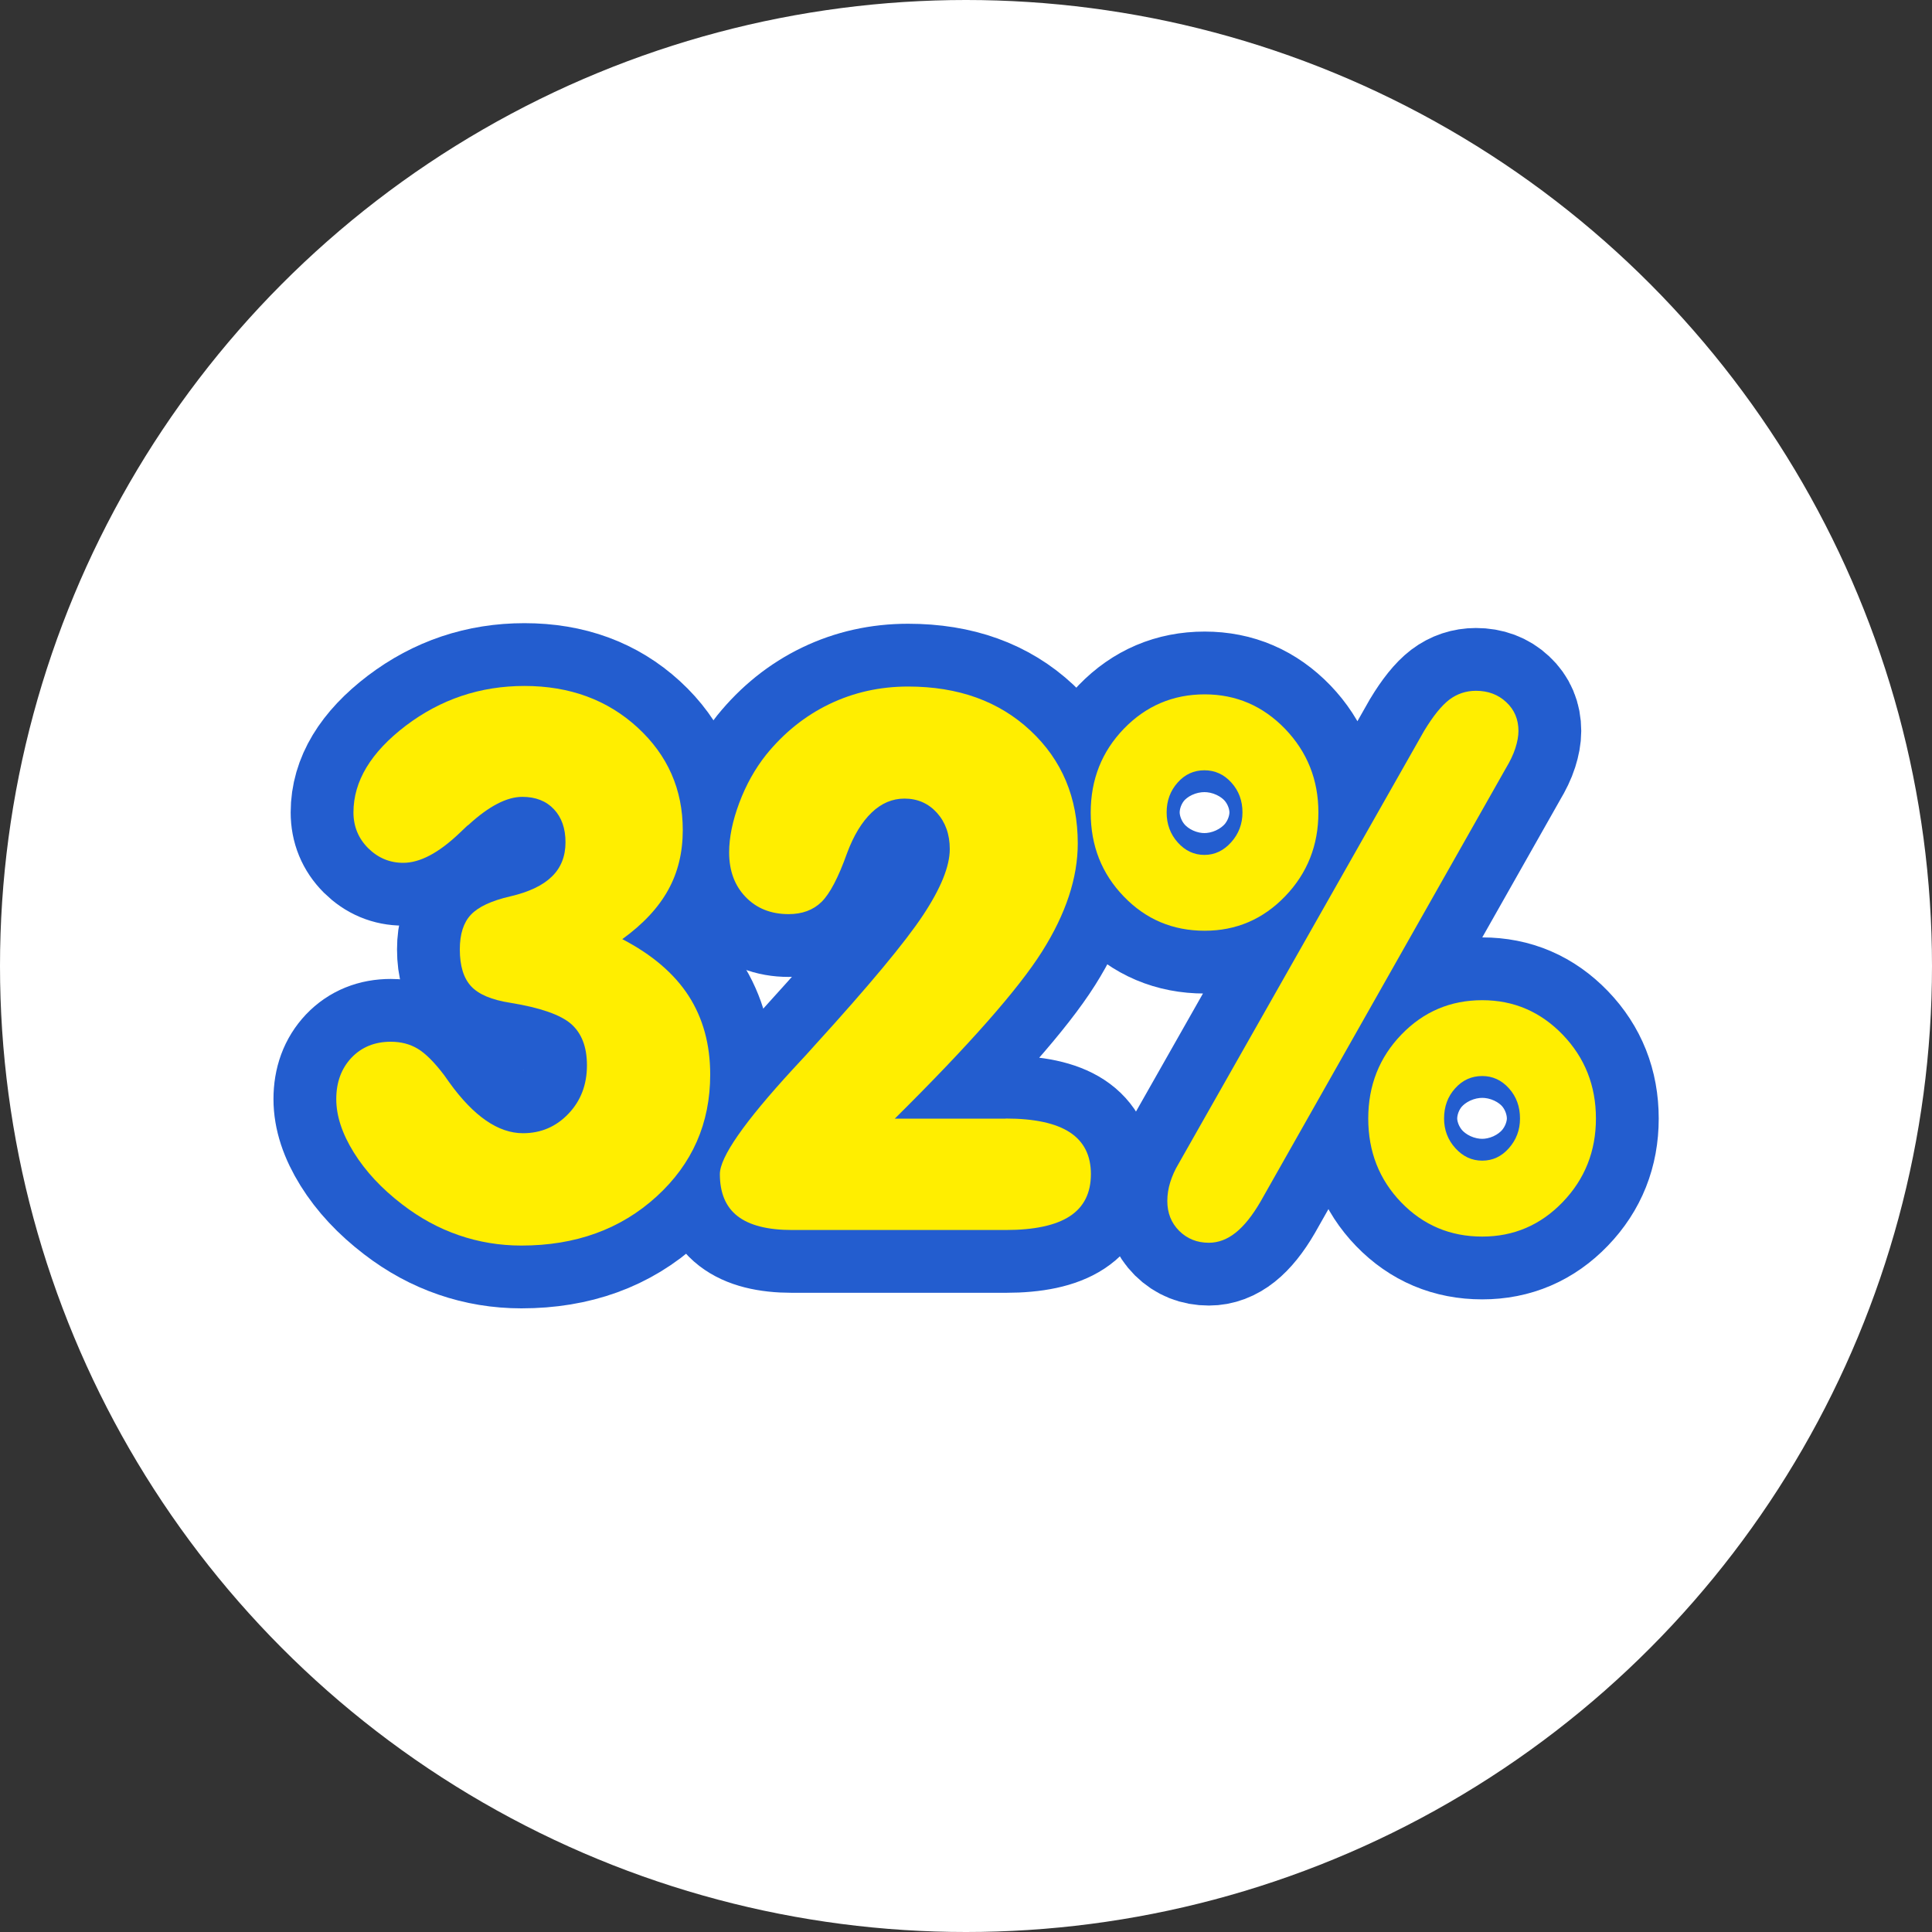
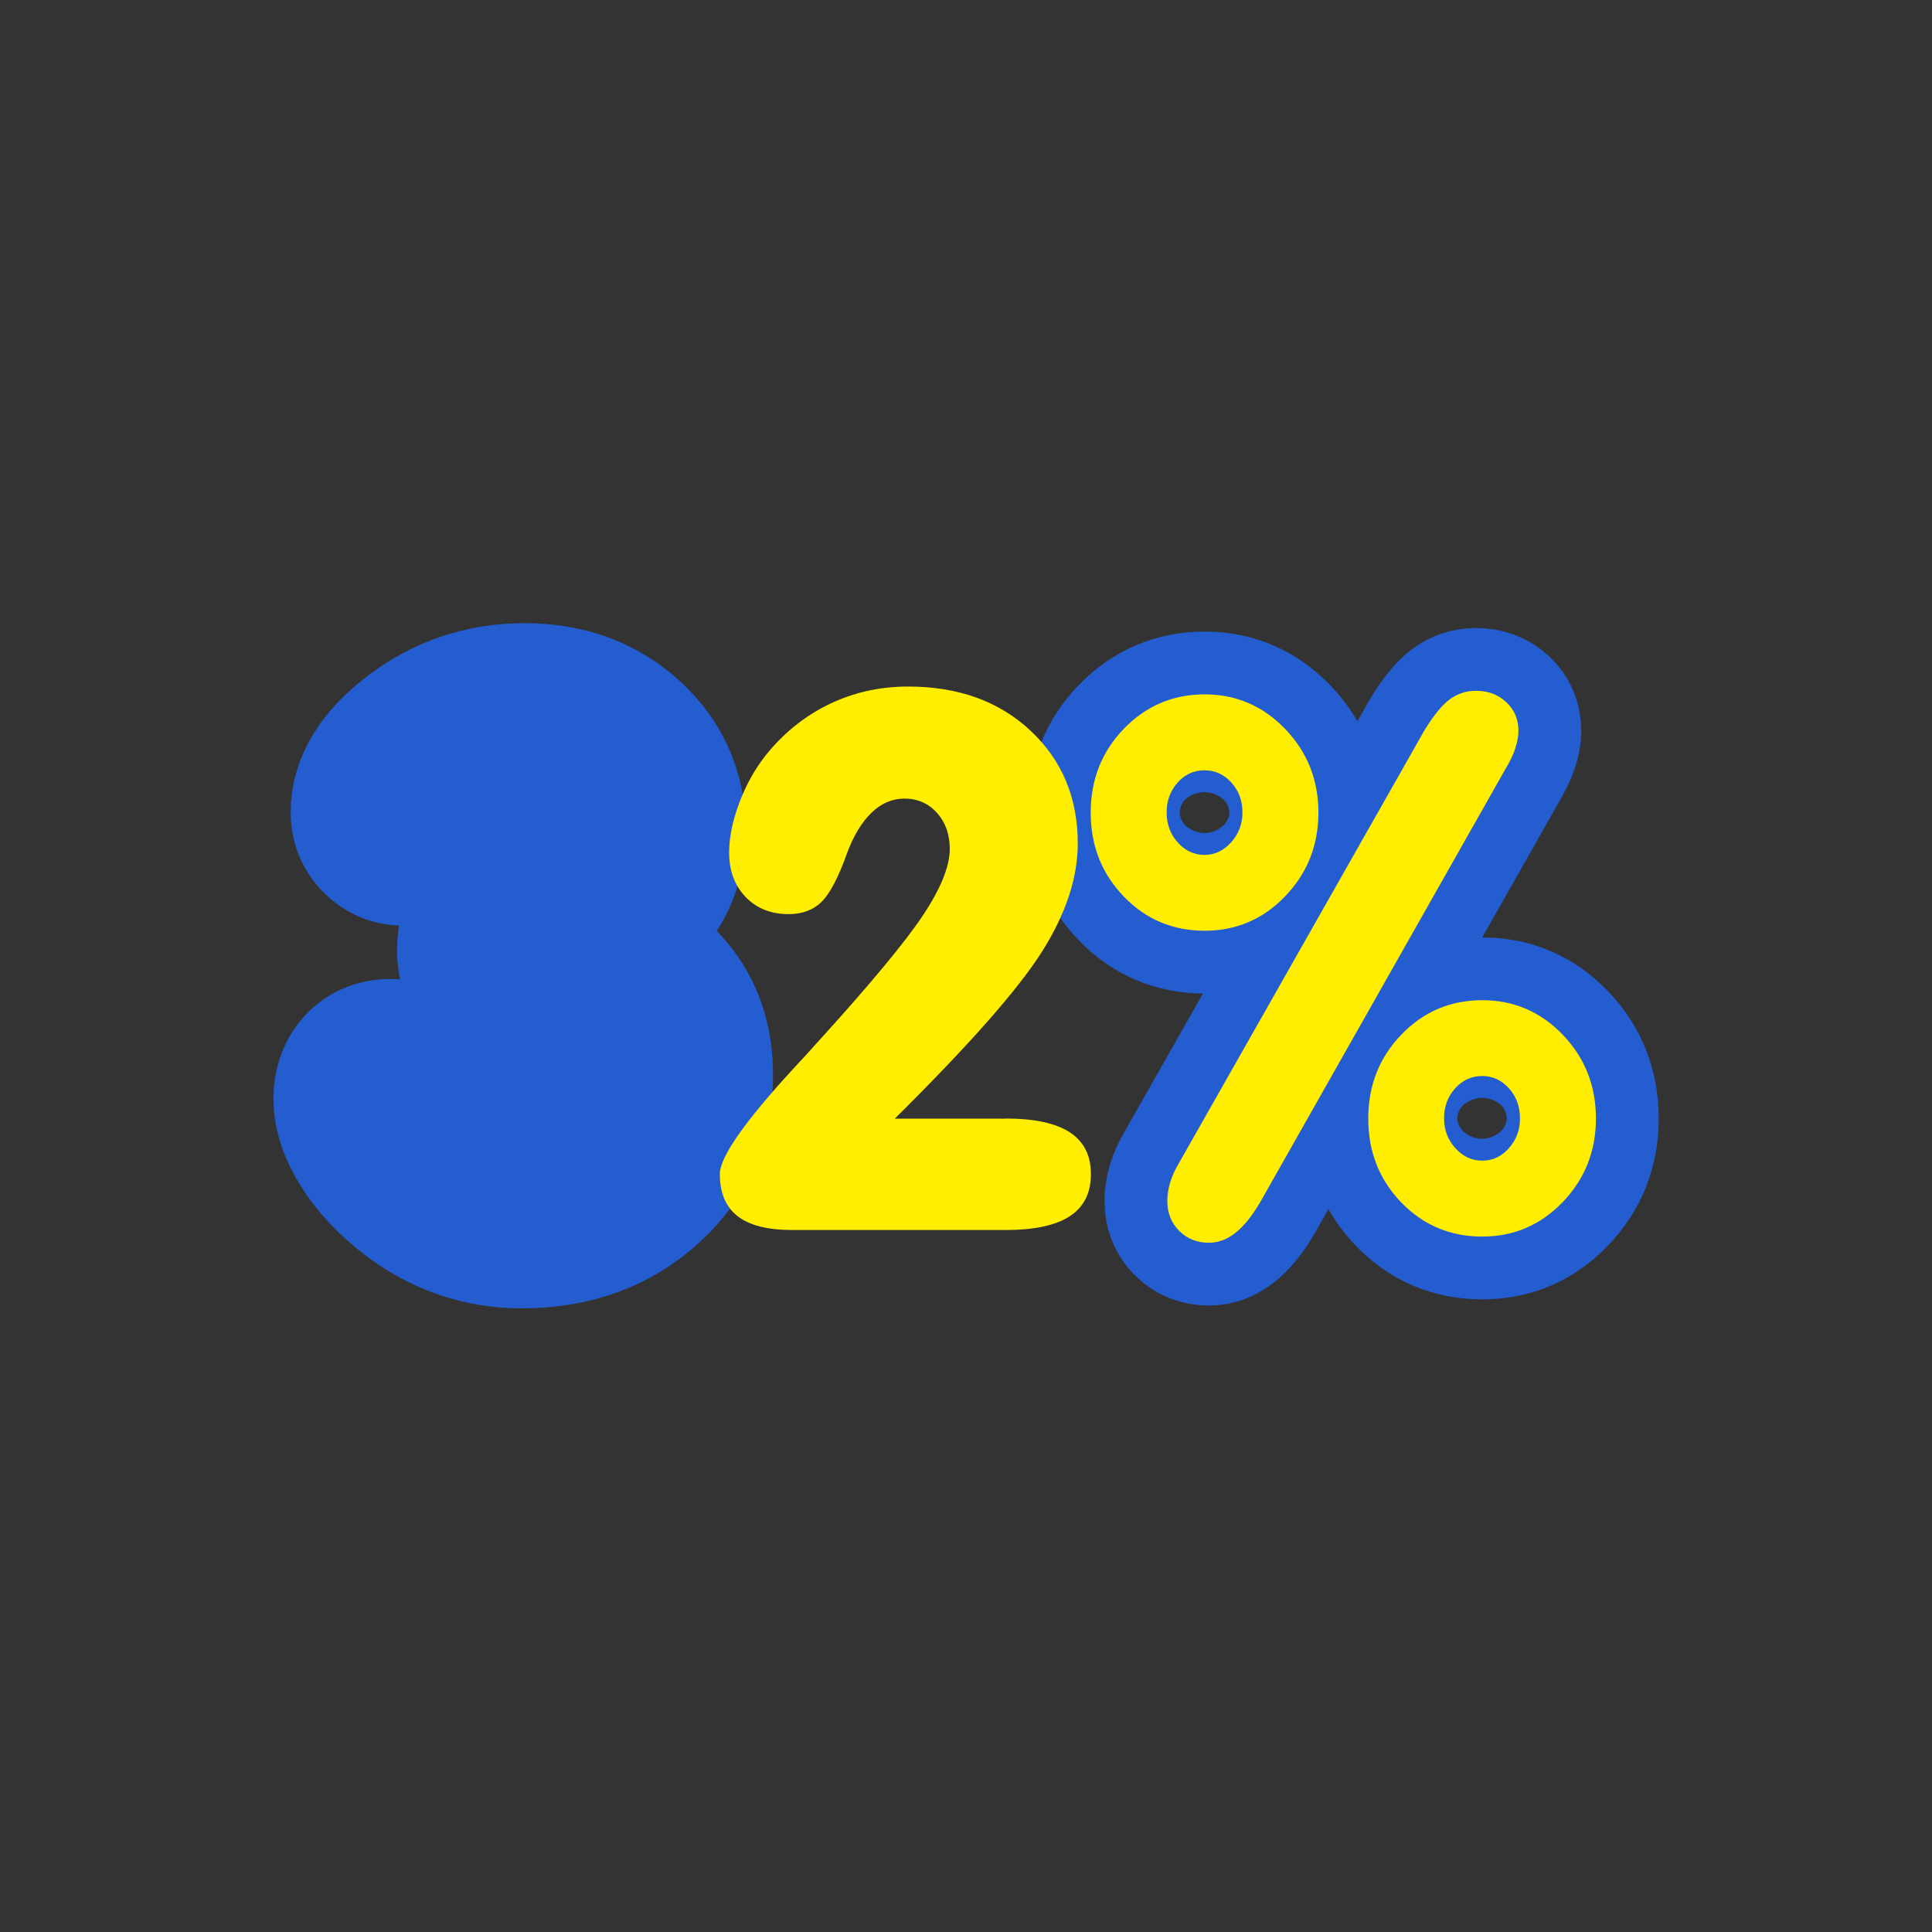
<svg xmlns="http://www.w3.org/2000/svg" version="1.1" id="Capa_1" x="0px" y="0px" viewBox="0 0 200 200" style="enable-background:new 0 0 200 200;" xml:space="preserve">
  <rect x="0" y="0" width="200" height="200" fill="#333333" stroke="none" />
  <style type="text/css"> .st0{fill:#FFFFFF;} .st1{fill:#FFEE00;stroke:#235DCF;stroke-width:13;stroke-miterlimit:10;} .st2{fill:#FFEE00;} </style>
  <g>
-     <circle class="st0" cx="100" cy="100" r="100" />
-   </g>
+     </g>
  <g>
    <g>
      <path class="st1" d="M64.42,97.22c3.08,1.6,5.37,3.56,6.86,5.86c1.49,2.31,2.24,5.03,2.24,8.16c0,5.04-1.85,9.25-5.56,12.63 c-3.71,3.38-8.37,5.07-13.98,5.07c-2.26,0-4.42-0.36-6.48-1.07c-2.07-0.71-4.02-1.77-5.85-3.18c-2.13-1.63-3.8-3.42-5.02-5.38 c-1.22-1.96-1.82-3.8-1.82-5.53c0-1.75,0.53-3.18,1.58-4.29c1.05-1.1,2.41-1.65,4.06-1.65c1.05,0,1.99,0.24,2.8,0.73 c0.81,0.49,1.72,1.4,2.73,2.73c0.12,0.18,0.3,0.43,0.53,0.75c2.53,3.51,5.07,5.26,7.63,5.26c1.85,0,3.42-0.67,4.7-2.01 c1.28-1.34,1.92-3.01,1.92-5.02c0-1.9-0.55-3.33-1.65-4.29c-1.1-0.95-3.2-1.68-6.28-2.18c-1.93-0.3-3.28-0.87-4.06-1.71 c-0.78-0.84-1.17-2.11-1.17-3.82c0-1.58,0.38-2.78,1.15-3.59c0.76-0.81,2.12-1.45,4.08-1.9c1.93-0.45,3.36-1.13,4.3-2.05 c0.94-0.91,1.41-2.1,1.41-3.55c0-1.43-0.4-2.57-1.2-3.42c-0.8-0.85-1.89-1.28-3.27-1.28c-1.6,0-3.46,0.96-5.56,2.89l-0.15,0.11 c-0.15,0.15-0.41,0.4-0.79,0.75c-2.16,2.06-4.1,3.08-5.83,3.08c-1.4,0-2.61-0.51-3.63-1.52c-1.01-1.01-1.52-2.25-1.52-3.7 c0-3.23,1.8-6.22,5.41-8.97c3.61-2.74,7.71-4.12,12.29-4.12c4.69,0,8.59,1.44,11.71,4.3c3.12,2.87,4.68,6.41,4.68,10.62 c0,2.31-0.5,4.37-1.5,6.18C68.15,93.98,66.57,95.66,64.42,97.22z" />
-       <path class="st1" d="M104.1,115.79c2.98,0,5.2,0.48,6.65,1.43c1.45,0.95,2.18,2.39,2.18,4.32c0,1.96-0.73,3.41-2.18,4.36 c-1.45,0.95-3.67,1.43-6.65,1.43h-22.1c-2.53,0-4.41-0.48-5.64-1.43c-1.23-0.95-1.84-2.41-1.84-4.36c0-1.75,2.52-5.38,7.56-10.86 c1.03-1.1,1.82-1.97,2.37-2.59c5.54-6.09,9.23-10.53,11.09-13.33c1.85-2.79,2.78-5.08,2.78-6.86c0-1.53-0.45-2.78-1.33-3.76 c-0.89-0.98-2.01-1.47-3.36-1.47c-1.25,0-2.39,0.48-3.4,1.45c-1.01,0.97-1.86,2.36-2.54,4.19c-0.9,2.53-1.79,4.22-2.65,5.06 c-0.86,0.84-2,1.26-3.4,1.26c-1.83,0-3.31-0.59-4.45-1.77c-1.14-1.18-1.71-2.72-1.71-4.62c0-1.55,0.35-3.26,1.05-5.13 c0.7-1.87,1.63-3.53,2.78-4.98c1.85-2.28,4.03-4.03,6.54-5.24c2.51-1.21,5.23-1.82,8.16-1.82c5.19,0,9.41,1.52,12.67,4.57 c3.26,3.05,4.89,6.94,4.89,11.67c0,3.56-1.23,7.29-3.7,11.2s-7.55,9.67-15.24,17.29H104.1z" />
      <path class="st1" d="M112.91,84.12c0-3.43,1.15-6.32,3.44-8.69c2.29-2.36,5.08-3.55,8.36-3.55c3.26,0,6.03,1.2,8.33,3.58 c2.29,2.39,3.44,5.27,3.44,8.65c0,3.4-1.15,6.29-3.44,8.67c-2.29,2.38-5.07,3.57-8.33,3.57c-3.31,0-6.1-1.18-8.38-3.55 C114.05,90.44,112.91,87.55,112.91,84.12z M120.77,84.1c0,1.21,0.38,2.25,1.15,3.11s1.69,1.29,2.76,1.29 c1.07,0,1.99-0.44,2.77-1.31c0.78-0.87,1.17-1.9,1.17-3.09c0-1.21-0.38-2.24-1.15-3.09c-0.77-0.85-1.7-1.27-2.79-1.27 c-1.09,0-2.02,0.42-2.77,1.27C121.15,81.86,120.77,82.89,120.77,84.1z M130.49,124.39c-0.85,1.46-1.71,2.53-2.58,3.22 c-0.87,0.69-1.79,1.04-2.77,1.04c-1.22,0-2.24-0.41-3.07-1.23c-0.82-0.82-1.23-1.85-1.23-3.09c0-0.65,0.1-1.3,0.3-1.94 c0.2-0.64,0.48-1.28,0.86-1.91l25.42-44.81c0.93-1.54,1.8-2.62,2.61-3.24c0.81-0.61,1.74-0.92,2.76-0.92 c1.25,0,2.3,0.39,3.14,1.18c0.84,0.78,1.26,1.78,1.26,2.98c0,0.53-0.11,1.12-0.32,1.78c-0.21,0.66-0.55,1.36-1,2.11L130.49,124.39 z M141.64,115.79c0-3.43,1.15-6.33,3.44-8.7c2.29-2.37,5.08-3.55,8.36-3.55c3.26,0,6.03,1.19,8.33,3.57 c2.29,2.38,3.44,5.28,3.44,8.68c0,3.38-1.15,6.27-3.44,8.65c-2.29,2.38-5.07,3.57-8.33,3.57c-3.31,0-6.1-1.18-8.38-3.53 C142.78,122.12,141.64,119.22,141.64,115.79z M149.49,115.79c0,1.18,0.39,2.21,1.17,3.07c0.78,0.86,1.7,1.29,2.78,1.29 c1.08,0,2-0.43,2.76-1.29c0.76-0.86,1.15-1.88,1.15-3.07c0-1.24-0.38-2.28-1.15-3.13c-0.76-0.85-1.69-1.27-2.76-1.27 c-1.1,0-2.04,0.42-2.8,1.27C149.87,113.51,149.49,114.55,149.49,115.79z" />
    </g>
    <g>
-       <path class="st2" d="M64.42,97.22c3.08,1.6,5.37,3.56,6.86,5.86c1.49,2.31,2.24,5.03,2.24,8.16c0,5.04-1.85,9.25-5.56,12.63 c-3.71,3.38-8.37,5.07-13.98,5.07c-2.26,0-4.42-0.36-6.48-1.07c-2.07-0.71-4.02-1.77-5.85-3.18c-2.13-1.63-3.8-3.42-5.02-5.38 c-1.22-1.96-1.82-3.8-1.82-5.53c0-1.75,0.53-3.18,1.58-4.29c1.05-1.1,2.41-1.65,4.06-1.65c1.05,0,1.99,0.24,2.8,0.73 c0.81,0.49,1.72,1.4,2.73,2.73c0.12,0.18,0.3,0.43,0.53,0.75c2.53,3.51,5.07,5.26,7.63,5.26c1.85,0,3.42-0.67,4.7-2.01 c1.28-1.34,1.92-3.01,1.92-5.02c0-1.9-0.55-3.33-1.65-4.29c-1.1-0.95-3.2-1.68-6.28-2.18c-1.93-0.3-3.28-0.87-4.06-1.71 c-0.78-0.84-1.17-2.11-1.17-3.82c0-1.58,0.38-2.78,1.15-3.59c0.76-0.81,2.12-1.45,4.08-1.9c1.93-0.45,3.36-1.13,4.3-2.05 c0.94-0.91,1.41-2.1,1.41-3.55c0-1.43-0.4-2.57-1.2-3.42c-0.8-0.85-1.89-1.28-3.27-1.28c-1.6,0-3.46,0.96-5.56,2.89l-0.15,0.11 c-0.15,0.15-0.41,0.4-0.79,0.75c-2.16,2.06-4.1,3.08-5.83,3.08c-1.4,0-2.61-0.51-3.63-1.52c-1.01-1.01-1.52-2.25-1.52-3.7 c0-3.23,1.8-6.22,5.41-8.97c3.61-2.74,7.71-4.12,12.29-4.12c4.69,0,8.59,1.44,11.71,4.3c3.12,2.87,4.68,6.41,4.68,10.62 c0,2.31-0.5,4.37-1.5,6.18C68.15,93.98,66.57,95.66,64.42,97.22z" />
      <path class="st2" d="M104.1,115.79c2.98,0,5.2,0.48,6.65,1.43c1.45,0.95,2.18,2.39,2.18,4.32c0,1.96-0.73,3.41-2.18,4.36 c-1.45,0.95-3.67,1.43-6.65,1.43h-22.1c-2.53,0-4.41-0.48-5.64-1.43c-1.23-0.95-1.84-2.41-1.84-4.36c0-1.75,2.52-5.38,7.56-10.86 c1.03-1.1,1.82-1.97,2.37-2.59c5.54-6.09,9.23-10.53,11.09-13.33c1.85-2.79,2.78-5.08,2.78-6.86c0-1.53-0.45-2.78-1.33-3.76 c-0.89-0.98-2.01-1.47-3.36-1.47c-1.25,0-2.39,0.48-3.4,1.45c-1.01,0.97-1.86,2.36-2.54,4.19c-0.9,2.53-1.79,4.22-2.65,5.06 c-0.86,0.84-2,1.26-3.4,1.26c-1.83,0-3.31-0.59-4.45-1.77c-1.14-1.18-1.71-2.72-1.71-4.62c0-1.55,0.35-3.26,1.05-5.13 c0.7-1.87,1.63-3.53,2.78-4.98c1.85-2.28,4.03-4.03,6.54-5.24c2.51-1.21,5.23-1.82,8.16-1.82c5.19,0,9.41,1.52,12.67,4.57 c3.26,3.05,4.89,6.94,4.89,11.67c0,3.56-1.23,7.29-3.7,11.2s-7.55,9.67-15.24,17.29H104.1z" />
      <path class="st2" d="M112.91,84.12c0-3.43,1.15-6.32,3.44-8.69c2.29-2.36,5.08-3.55,8.36-3.55c3.26,0,6.03,1.2,8.33,3.58 c2.29,2.39,3.44,5.27,3.44,8.65c0,3.4-1.15,6.29-3.44,8.67c-2.29,2.38-5.07,3.57-8.33,3.57c-3.31,0-6.1-1.18-8.38-3.55 C114.05,90.44,112.91,87.55,112.91,84.12z M120.77,84.1c0,1.21,0.38,2.25,1.15,3.11s1.69,1.29,2.76,1.29 c1.07,0,1.99-0.44,2.77-1.31c0.78-0.87,1.17-1.9,1.17-3.09c0-1.21-0.38-2.24-1.15-3.09c-0.77-0.85-1.7-1.27-2.79-1.27 c-1.09,0-2.02,0.42-2.77,1.27C121.15,81.86,120.77,82.89,120.77,84.1z M130.49,124.39c-0.85,1.46-1.71,2.53-2.58,3.22 c-0.87,0.69-1.79,1.04-2.77,1.04c-1.22,0-2.24-0.41-3.07-1.23c-0.82-0.82-1.23-1.85-1.23-3.09c0-0.65,0.1-1.3,0.3-1.94 c0.2-0.64,0.48-1.28,0.86-1.91l25.42-44.81c0.93-1.54,1.8-2.62,2.61-3.24c0.81-0.61,1.74-0.92,2.76-0.92 c1.25,0,2.3,0.39,3.14,1.18c0.84,0.78,1.26,1.78,1.26,2.98c0,0.53-0.11,1.12-0.32,1.78c-0.21,0.66-0.55,1.36-1,2.11L130.49,124.39 z M141.64,115.79c0-3.43,1.15-6.33,3.44-8.7c2.29-2.37,5.08-3.55,8.36-3.55c3.26,0,6.03,1.19,8.33,3.57 c2.29,2.38,3.44,5.28,3.44,8.68c0,3.38-1.15,6.27-3.44,8.65c-2.29,2.38-5.07,3.57-8.33,3.57c-3.31,0-6.1-1.18-8.38-3.53 C142.78,122.12,141.64,119.22,141.64,115.79z M149.49,115.79c0,1.18,0.39,2.21,1.17,3.07c0.78,0.86,1.7,1.29,2.78,1.29 c1.08,0,2-0.43,2.76-1.29c0.76-0.86,1.15-1.88,1.15-3.07c0-1.24-0.38-2.28-1.15-3.13c-0.76-0.85-1.69-1.27-2.76-1.27 c-1.1,0-2.04,0.42-2.8,1.27C149.87,113.51,149.49,114.55,149.49,115.79z" />
    </g>
  </g>
</svg>